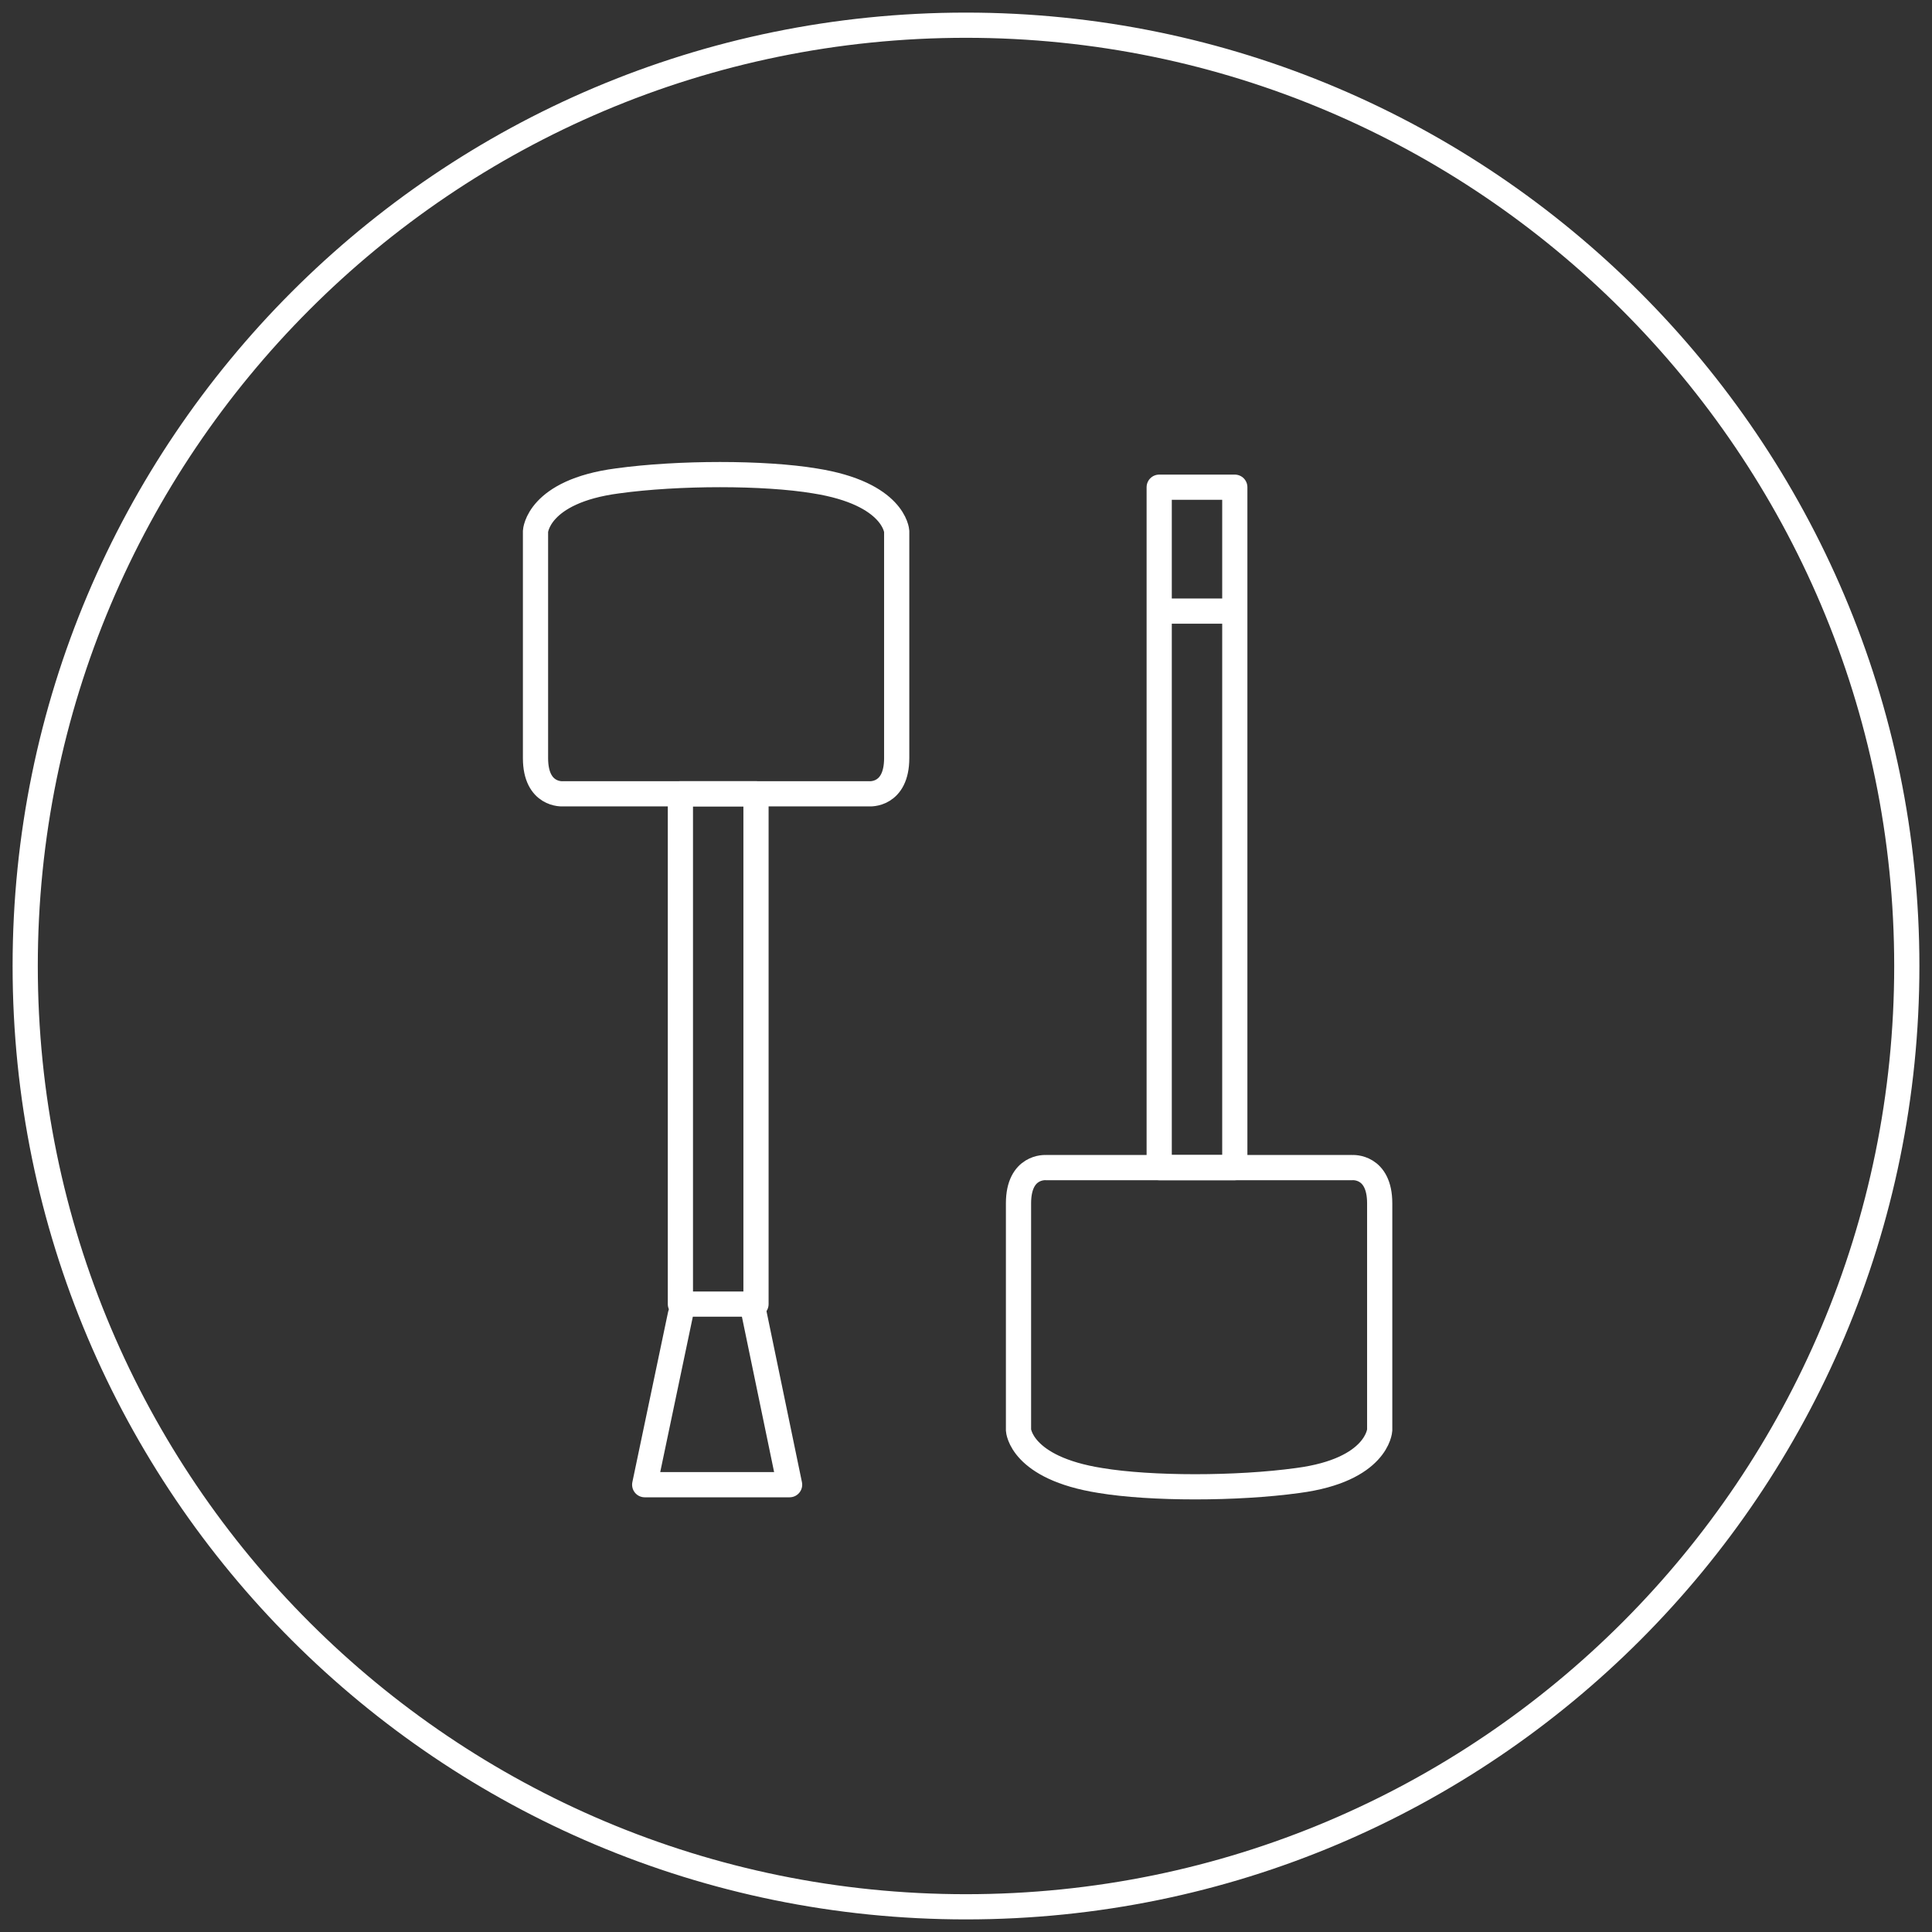
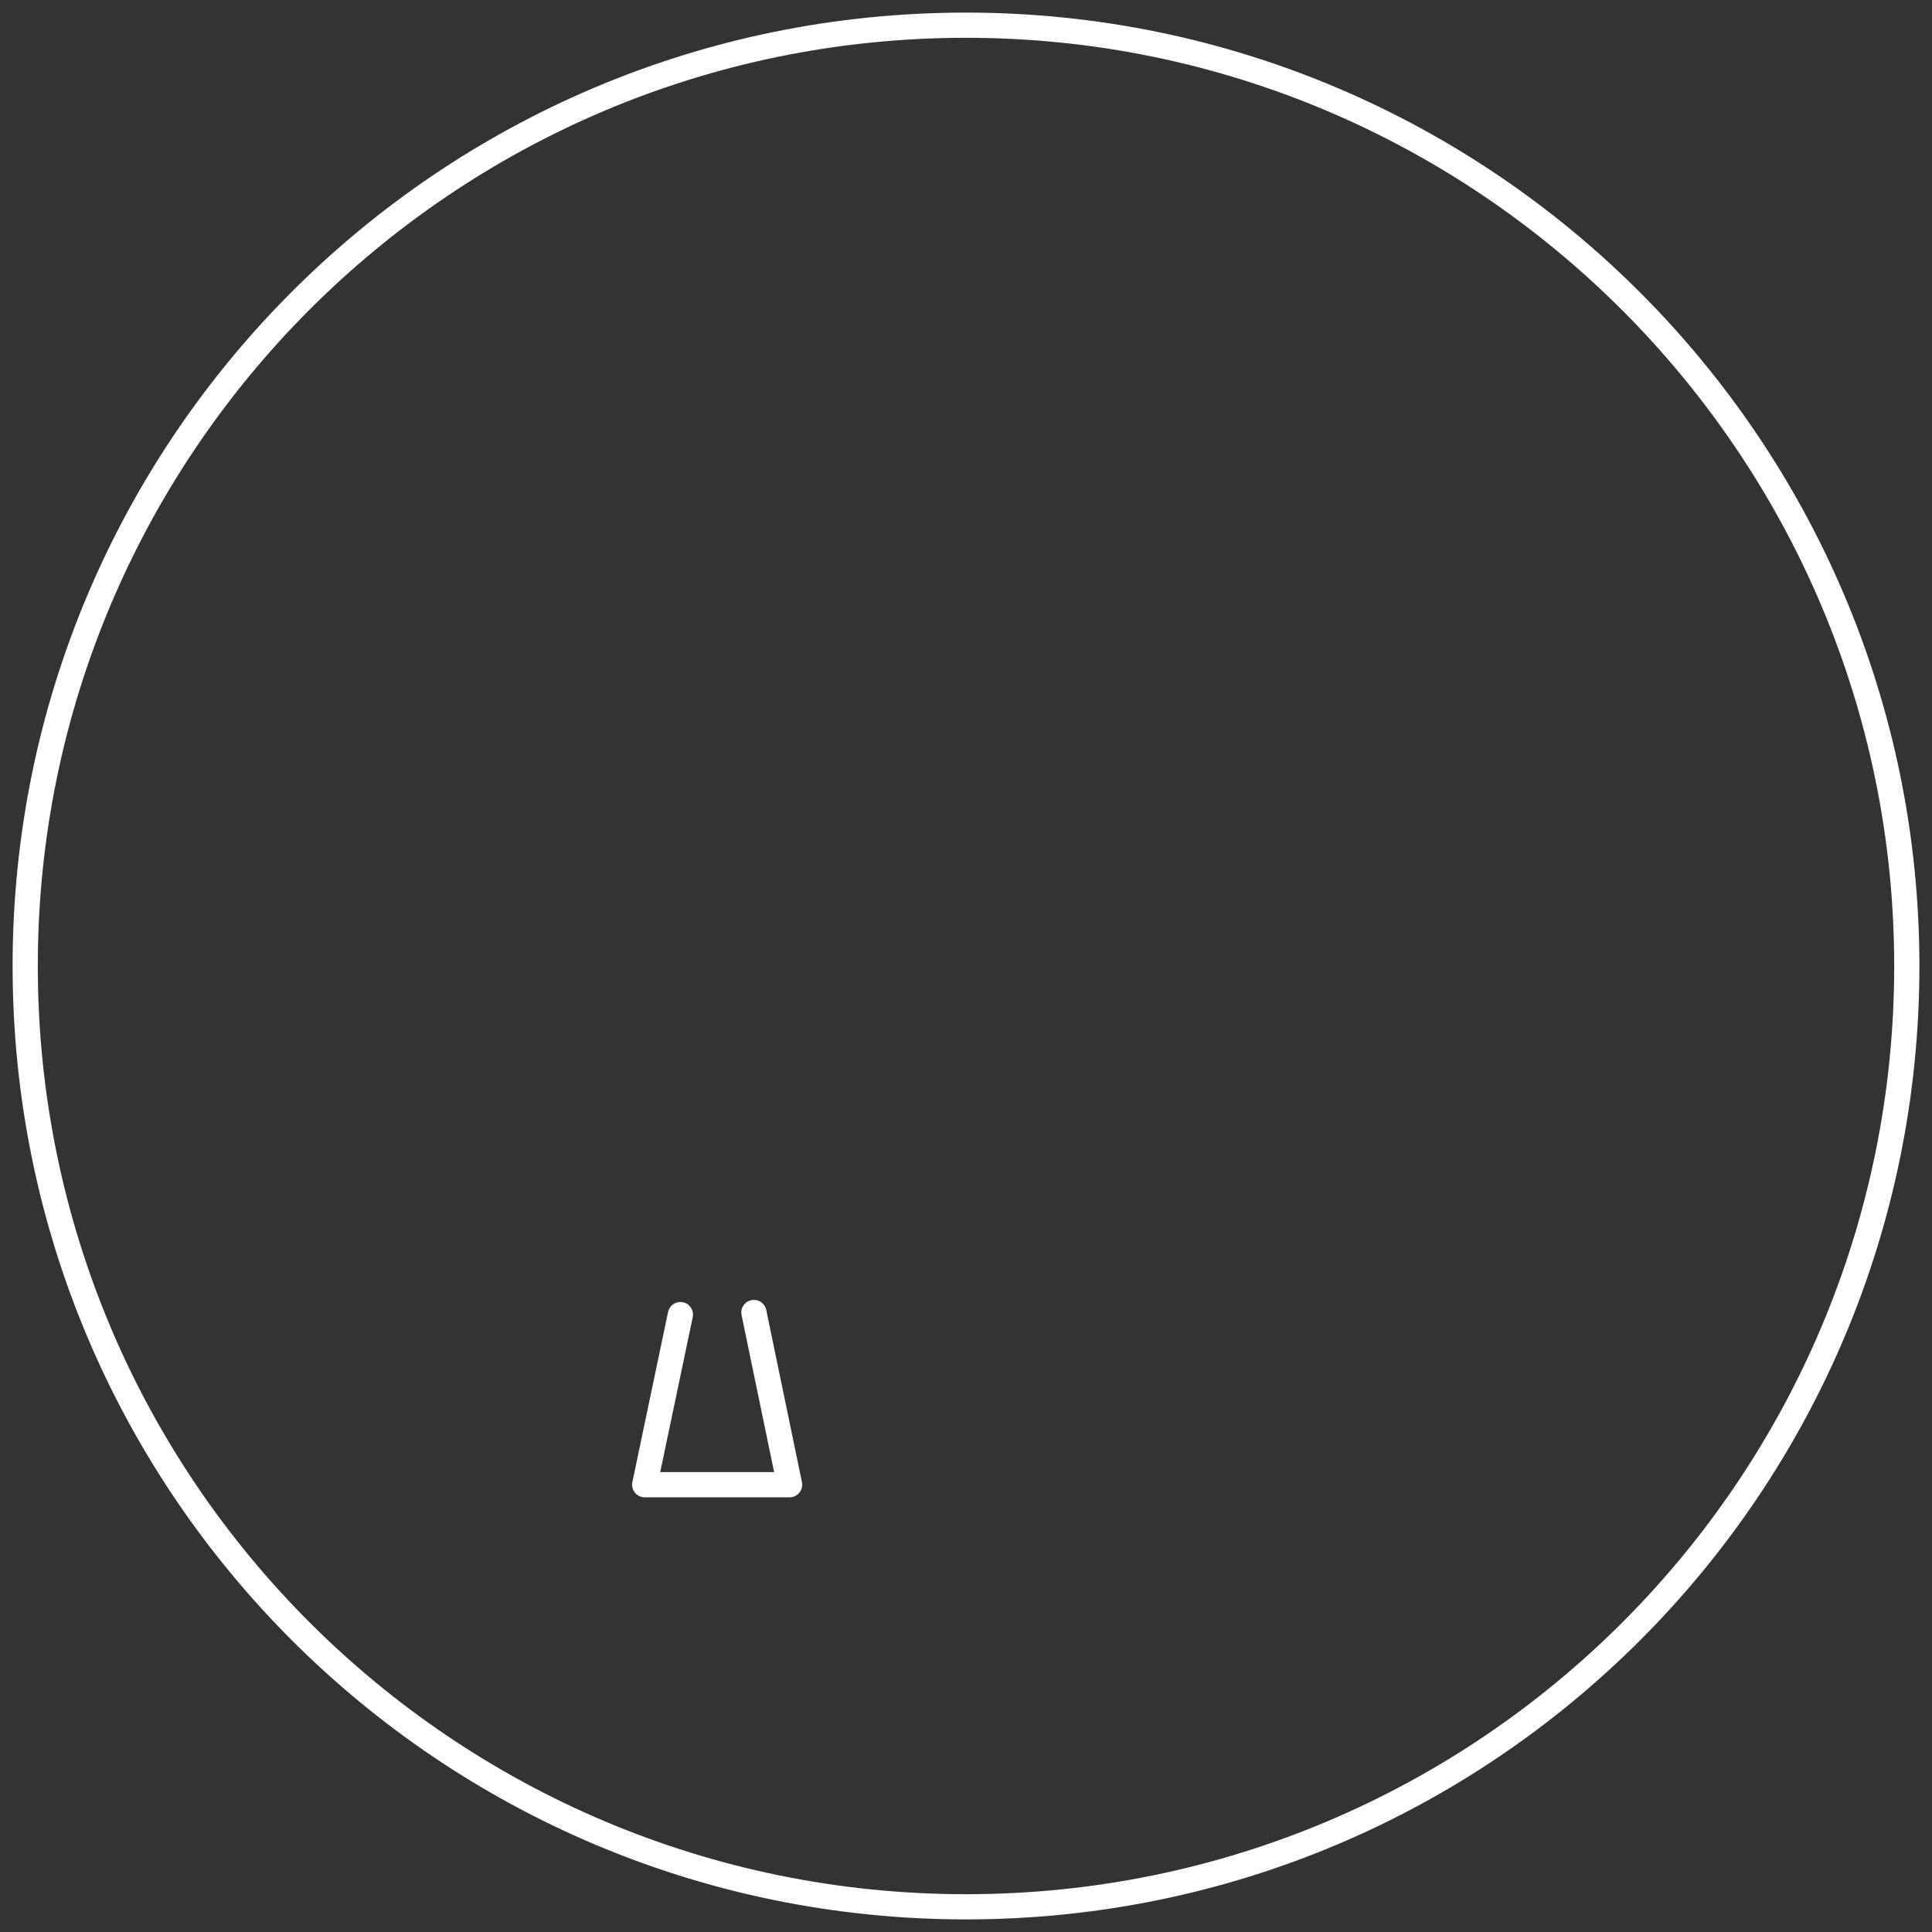
<svg xmlns="http://www.w3.org/2000/svg" version="1.2" baseProfile="tiny" id="Ebene_1" x="0px" y="0px" width="92px" height="92px" viewBox="0 0 92 92" overflow="visible" xml:space="preserve">
  <rect x="0" y="0" width="92" height="92" fill="#333333" stroke="none" />
  <g>
    <g>
      <path fill="none" stroke="#FFFFFF" stroke-width="1.2" stroke-linecap="round" stroke-linejoin="round" stroke-miterlimit="10" d="    M90.8,46c0,24.7-20,44.8-44.8,44.8c-24.7,0-44.8-20-44.8-44.8c0-24.7,20-44.8,44.8-44.8C70.7,1.2,90.8,21.3,90.8,46z" />
-       <path fill="none" stroke="#FFFFFF" stroke-width="1.2" stroke-linecap="round" stroke-linejoin="round" stroke-miterlimit="10" d="    M31.1,37.8h10.3c0,0,1.3,0.1,1.3-1.7v-9.3l0-1.5c0,0-0.1-1.8-3.9-2.4c-2.4-0.4-6.5-0.4-9.4,0c-3.8,0.5-3.9,2.4-3.9,2.4l0,1.5v9.3    c0,1.8,1.3,1.7,1.3,1.7h3.5H31.1z" />
    </g>
-     <rect x="32.4" y="37.8" fill="none" stroke="#FFFFFF" stroke-width="1.2" stroke-linecap="round" stroke-linejoin="round" stroke-miterlimit="10" width="3.6" height="24.3" />
    <polyline fill="none" stroke="#FFFFFF" stroke-width="1.2" stroke-linecap="round" stroke-linejoin="round" stroke-miterlimit="10" points="   35.9,62.5 37.6,70.7 30.7,70.7 32.4,62.6  " />
    <g>
-       <path fill="none" stroke="#FFFFFF" stroke-width="1.2" stroke-linecap="round" stroke-linejoin="round" stroke-miterlimit="10" d="    M60.1,55.6H49.8c0,0-1.3-0.1-1.3,1.7v9.3l0,1.5c0,0,0.1,1.8,3.9,2.4c2.4,0.4,6.5,0.4,9.4,0c3.8-0.5,3.9-2.4,3.9-2.4l0-1.5v-9.3    c0-1.8-1.3-1.7-1.3-1.7h-3.5H60.1z" />
-     </g>
-     <rect x="55.2" y="23.2" fill="none" stroke="#FFFFFF" stroke-width="1.2" stroke-linecap="round" stroke-linejoin="round" stroke-miterlimit="10" width="3.6" height="32.4" />
-     <line fill="none" stroke="#FFFFFF" stroke-width="1.2" x1="55.2" y1="29.1" x2="58.8" y2="29.1" />
+       </g>
  </g>
</svg>